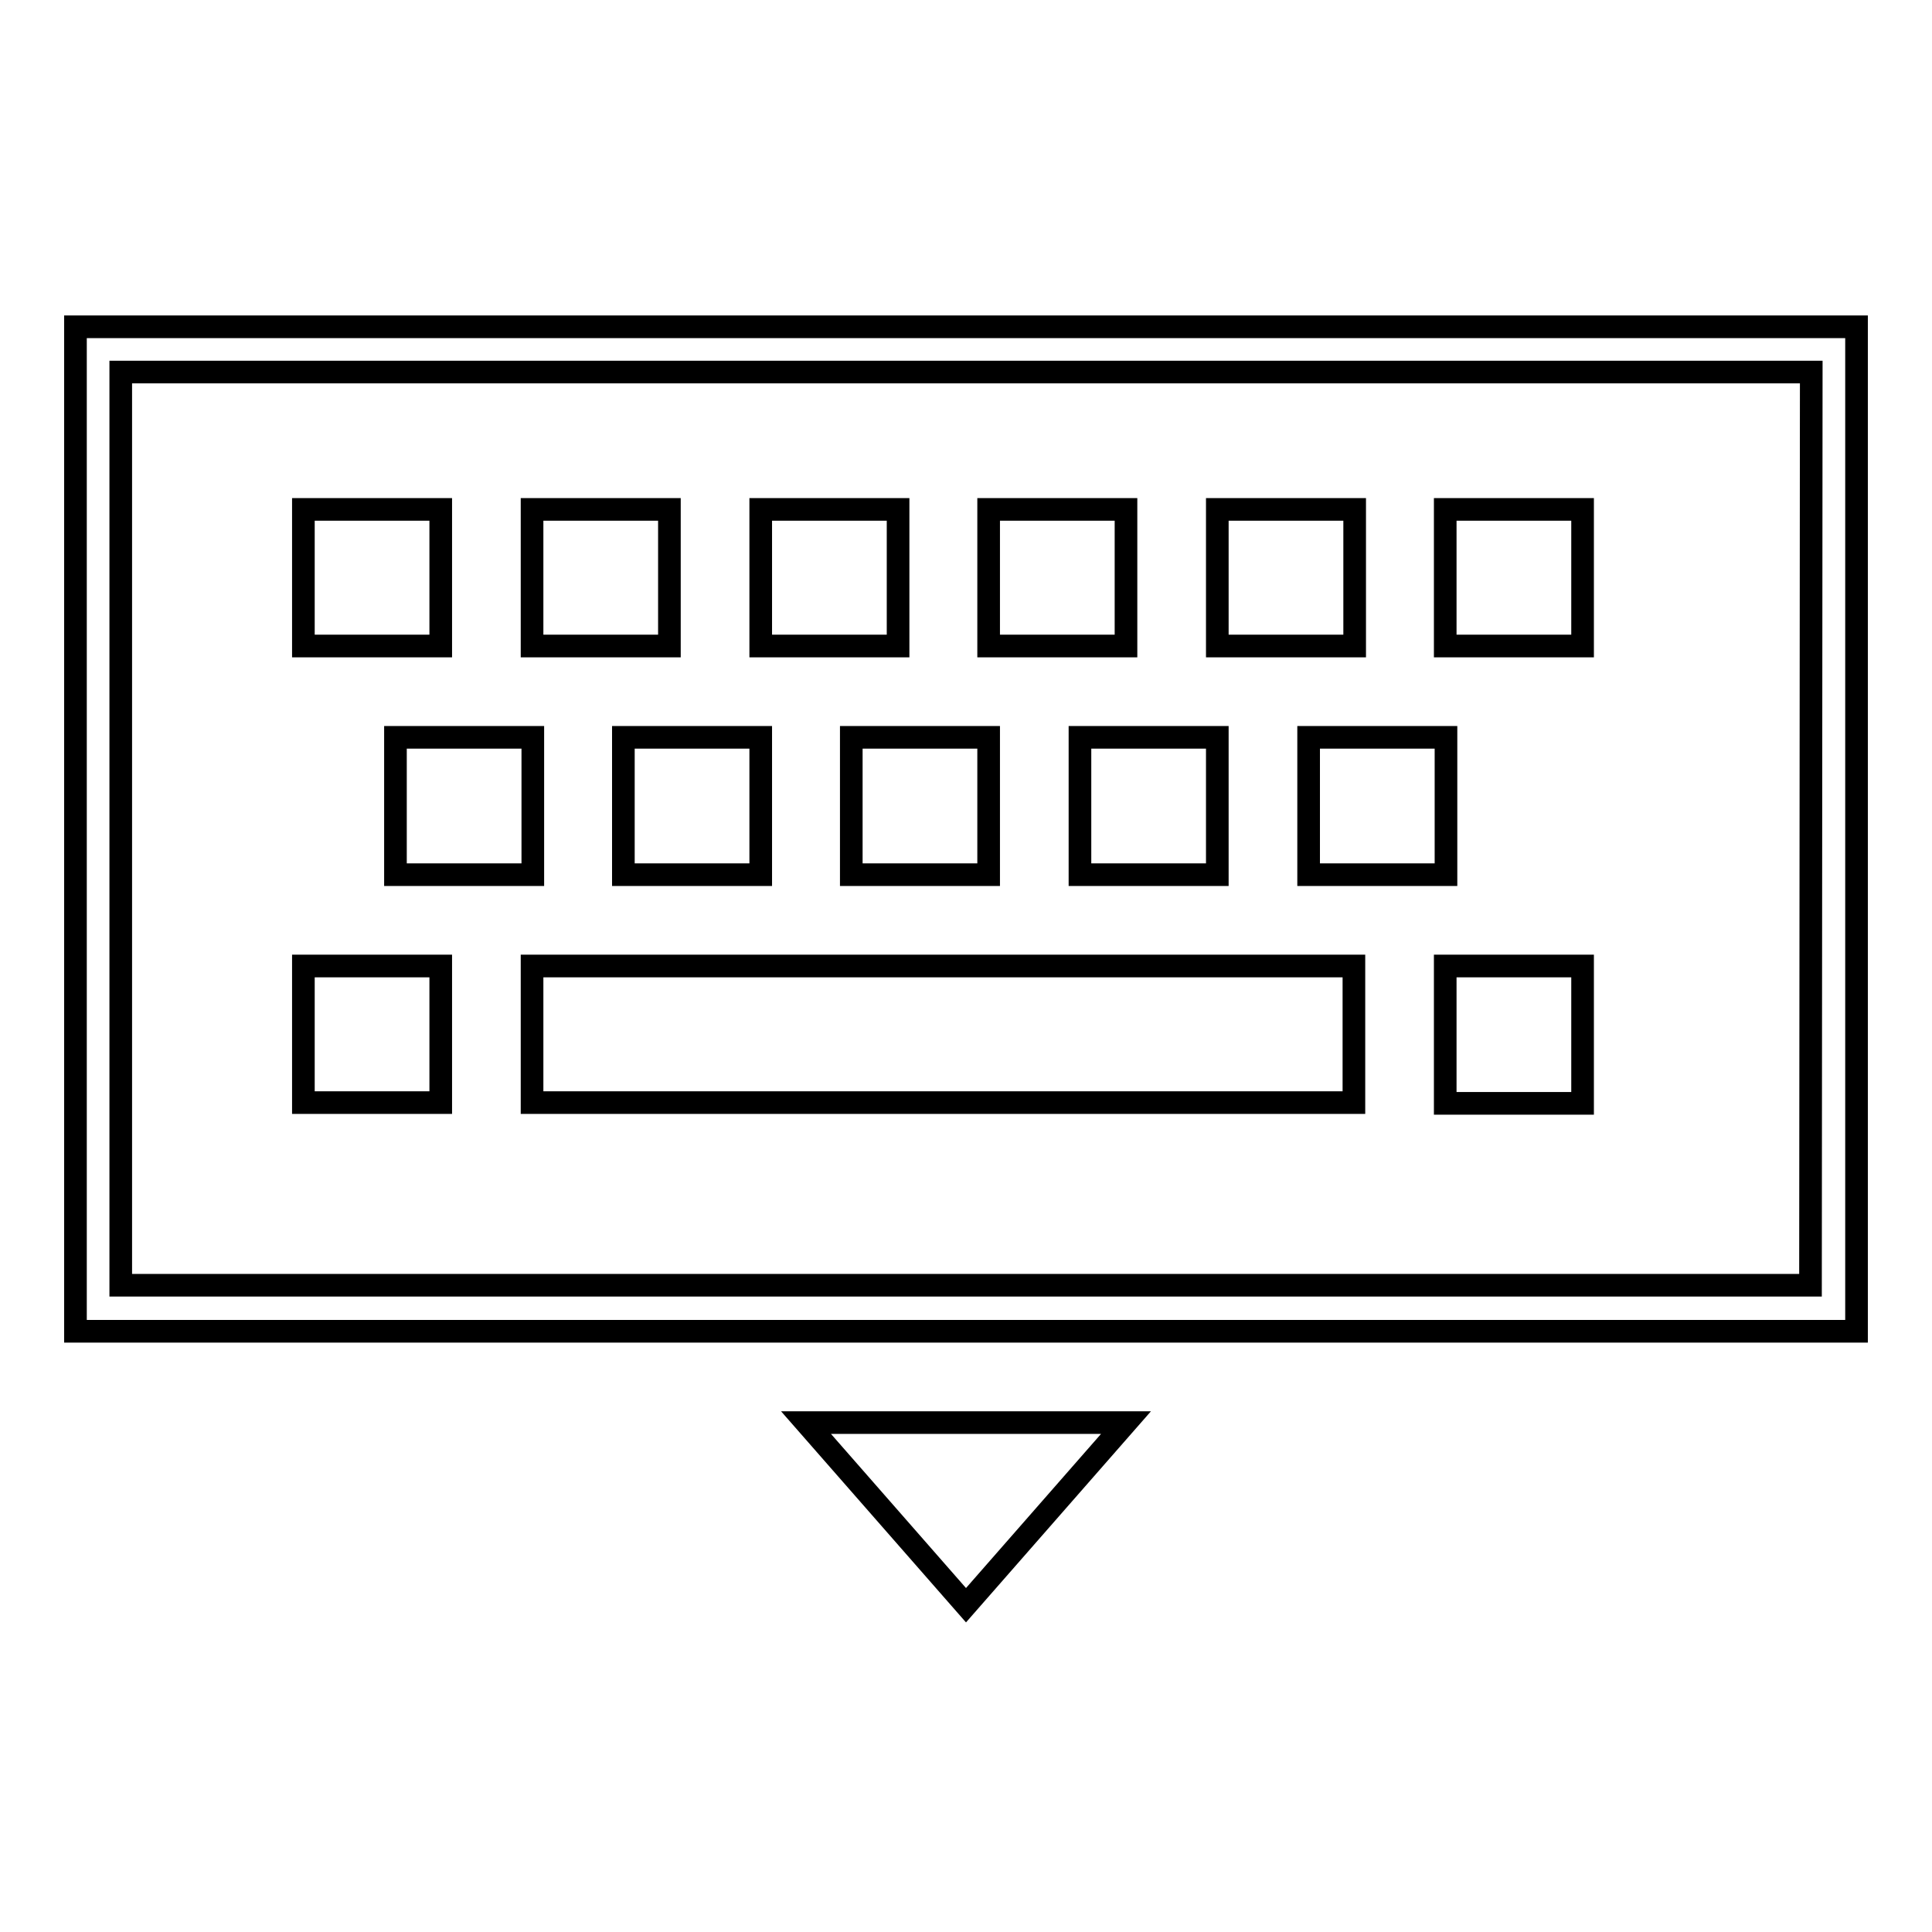
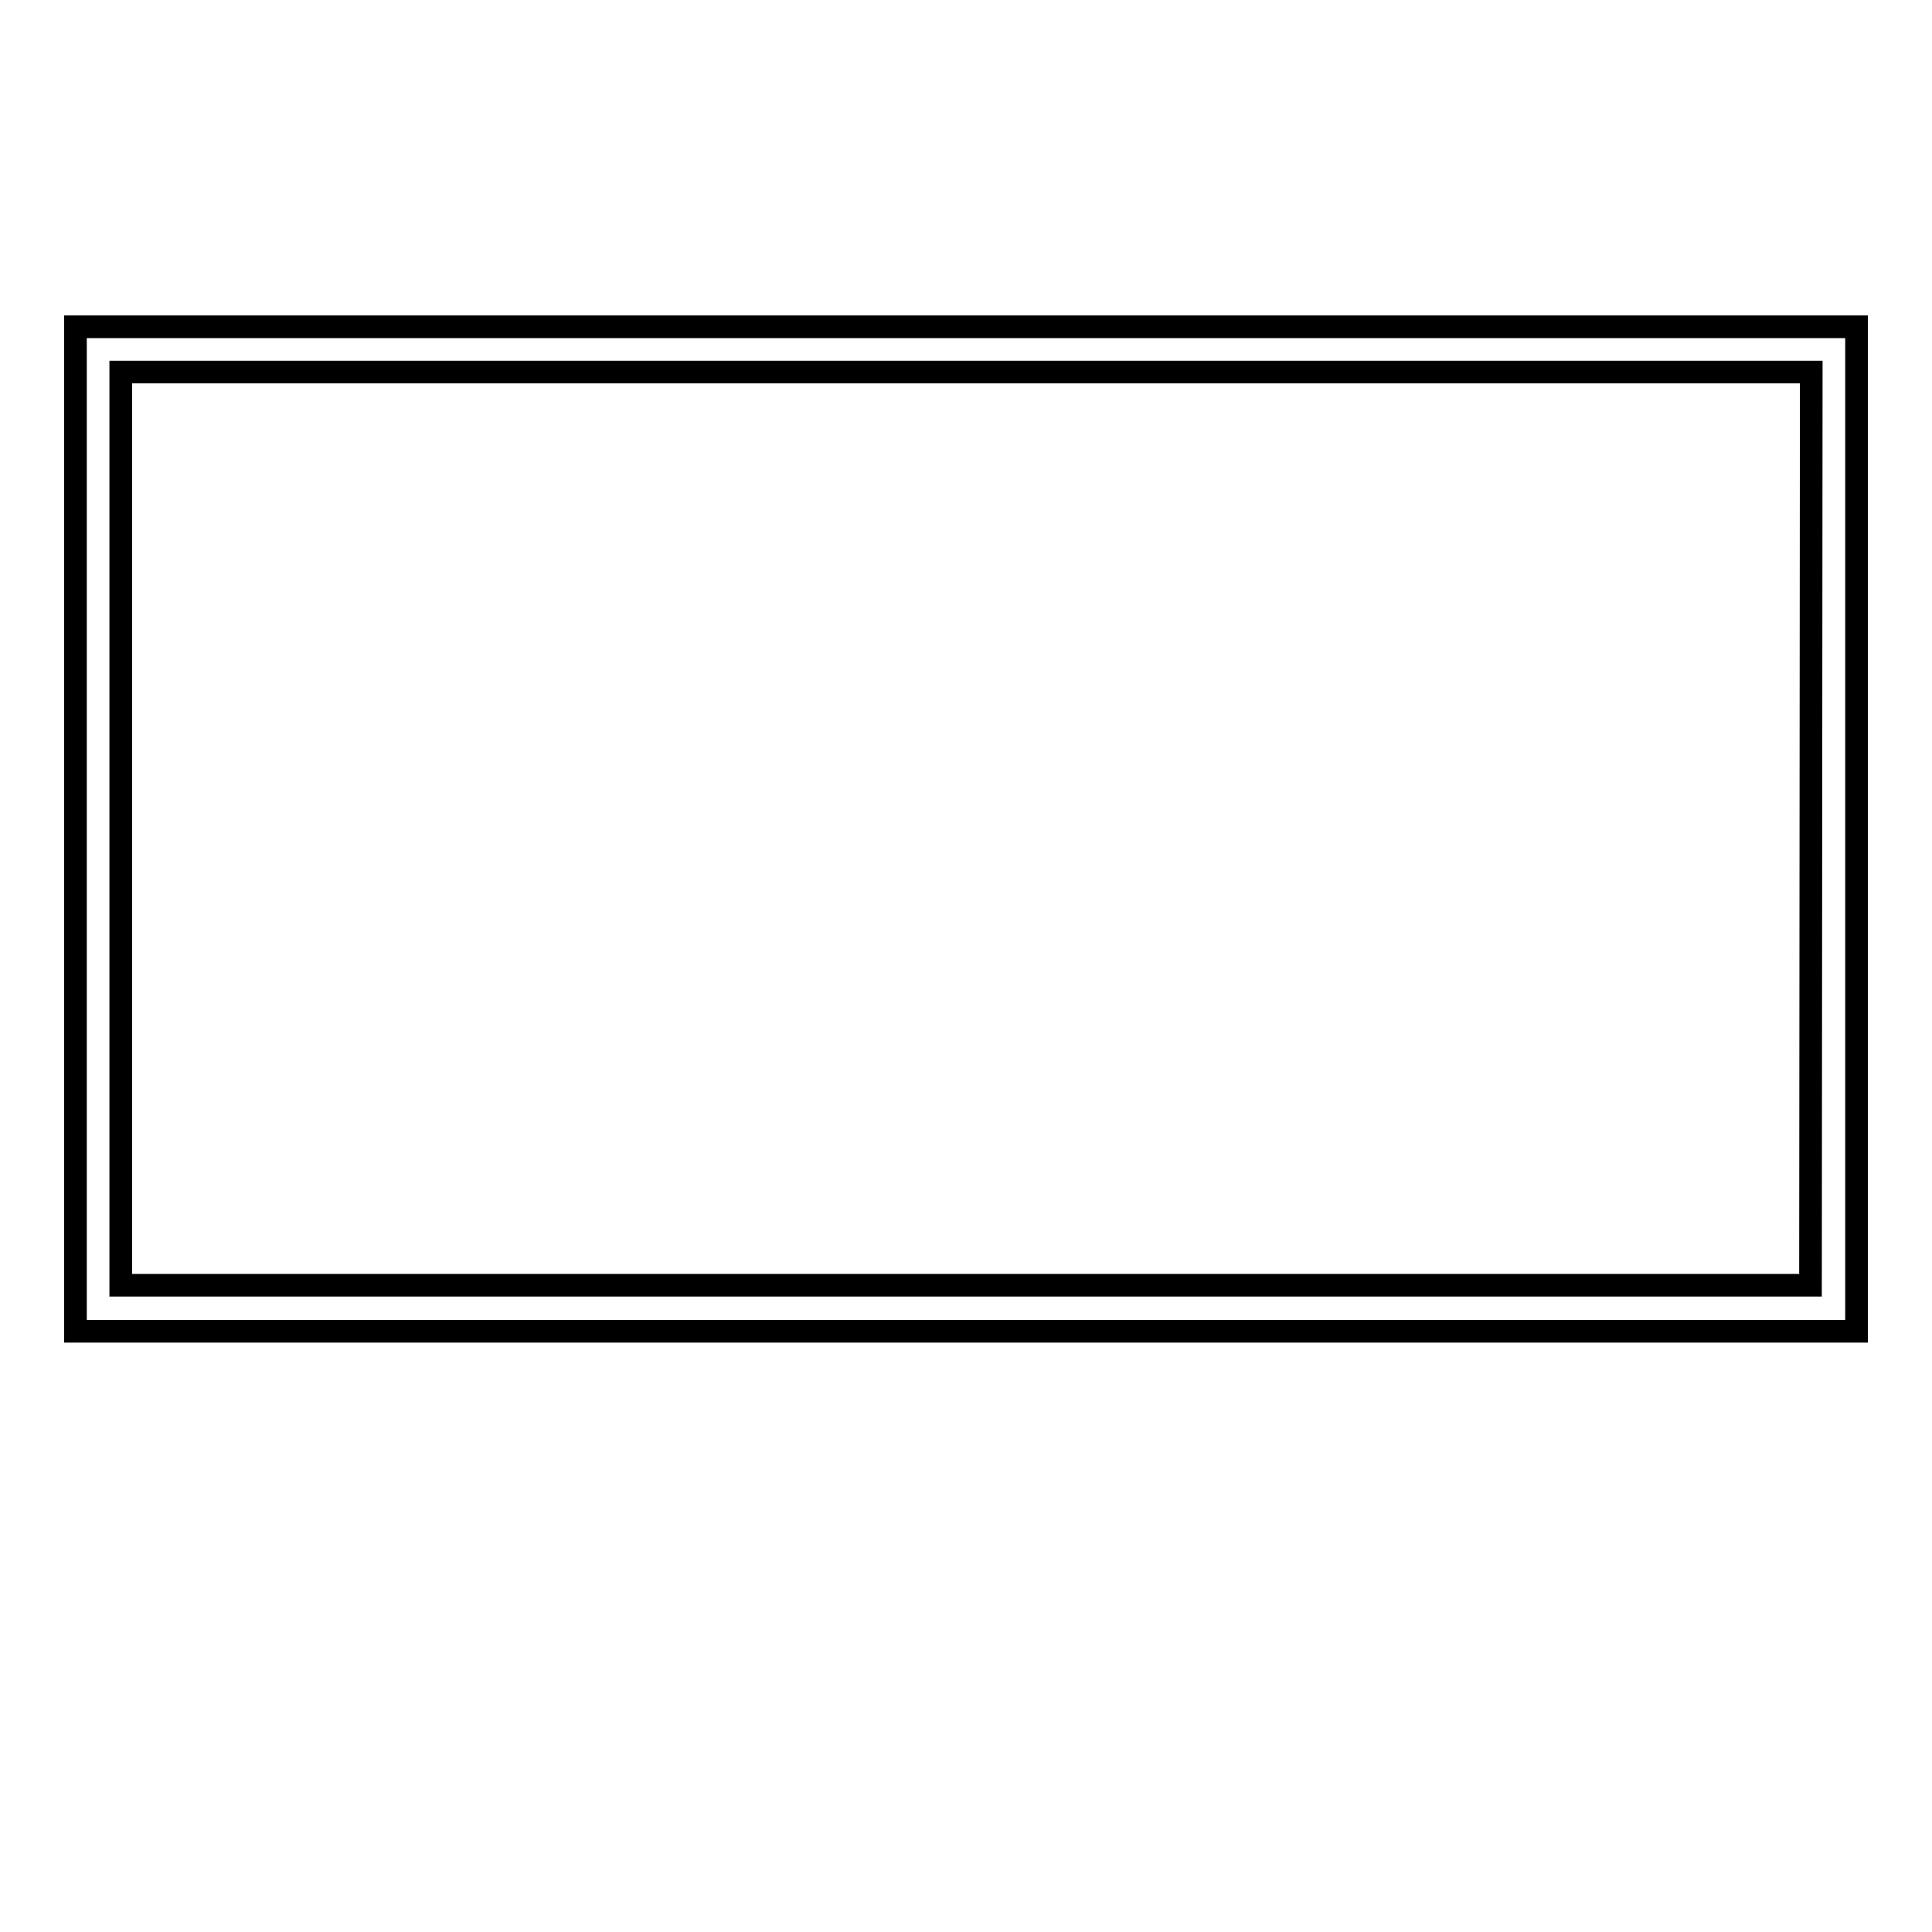
<svg xmlns="http://www.w3.org/2000/svg" version="1.1" x="0px" y="0px" viewBox="0 0 256 256" enable-background="new 0 0 256 256" xml:space="preserve">
  <g>
    <g>
-       <path stroke-width="3" fill-opacity="0" stroke="#000000" d="M191.5,146.1V128h18.2v18.2H191.5z M191.5,67.5h18.2v18.1h-18.2V67.5z M161.3,67.5h18.2v18.1h-18.2V67.5z M131,67.5h18.2v18.1H131V67.5z M100.8,67.5h18.2v18.1h-18.2V67.5z M70.5,67.5h18.2v18.1H70.5V67.5z M40.2,67.5h18.2v18.1H40.2V67.5z M52.4,97.7h18.2v18.2H52.4V97.7z M58.4,146.1H40.2V128h18.2V146.1z M100.8,97.7v18.2H82.6V97.7H100.8z M131,97.7v18.2h-18.2V97.7H131z M161.3,97.7v18.2h-18.2V97.7H161.3z M173.4,97.7h18.2v18.2h-18.2V97.7z M179.4,146.1H70.5V128h108.9V146.1z M128,212.7l-21.2-24.2h42.4L128,212.7z" />
      <path stroke-width="3" fill-opacity="0" stroke="#000000" d="M10,176.4V43.3h236v133.1H10z M240,49.3H16v121h223.9L240,49.3L240,49.3z" />
    </g>
  </g>
</svg>